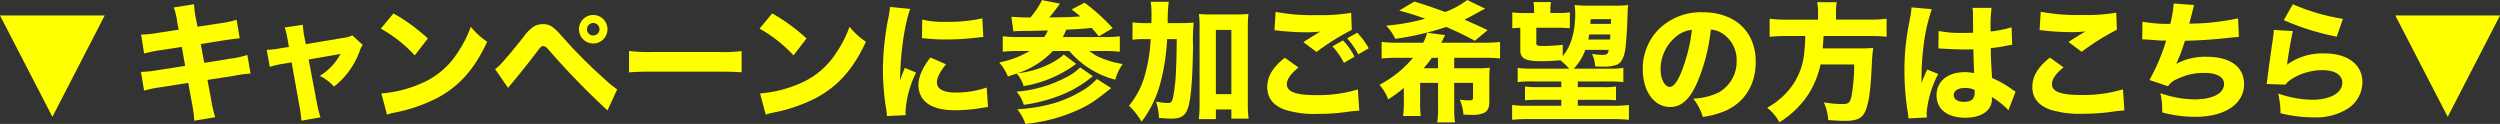
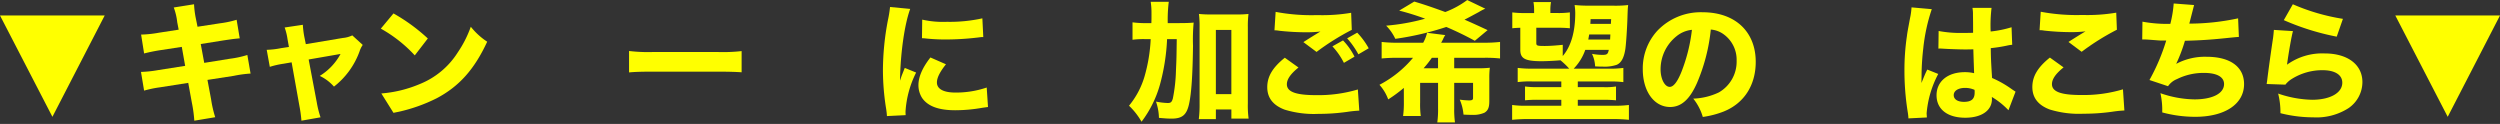
<svg xmlns="http://www.w3.org/2000/svg" viewBox="0 0 542.28 26.88">
  <rect x="0" y="0" width="542.28" height="26.88" fill="#333333" stroke="none" />
  <defs>
    <style>.cls-1{fill:#ff0;}</style>
  </defs>
  <g id="レイヤー_2" data-name="レイヤー 2">
    <g id="デザイン">
      <path class="cls-1" d="M0,3.358H22.712L11.369,25.339Z" />
      <path class="cls-1" d="M38.448,4.844a13.47,13.47,0,0,0-.756-3.22l4.4-.7a20.134,20.134,0,0,0,.42,3.221L42.845,5.8l4.927-.756a20.941,20.941,0,0,0,3.556-.756L52,8.316c-1.231.112-1.231.112-3.527.448l-4.928.784.756,4.088,5.6-.9a21.025,21.025,0,0,0,3.752-.812l.7,4.032a25.655,25.655,0,0,0-3.668.5L45,17.332l.784,4.172a24.734,24.734,0,0,0,.9,3.92l-4.536.756a29.22,29.22,0,0,0-.533-3.92l-.784-4.283-6.048.951a24.578,24.578,0,0,0-3.527.728L30.58,15.6a25.5,25.5,0,0,0,3.7-.392l5.88-.924-.727-4.116-4.368.672a37.085,37.085,0,0,0-3.808.756L30.608,7.5a23.961,23.961,0,0,0,3.781-.392l4.368-.672Z" />
      <path class="cls-1" d="M62.361,8.456a12.731,12.731,0,0,0-.616-2.492l3.948-.588A18.466,18.466,0,0,0,66,7.924l.336,1.652,8.035-1.344a5.731,5.731,0,0,0,2.044-.56l2.269,2.072a5.082,5.082,0,0,0-.7,1.428,17.005,17.005,0,0,1-5.544,7.616,9.523,9.523,0,0,0-3.08-2.324,12.626,12.626,0,0,0,4.508-4.76l-6.916,1.2,1.765,9.324a21.208,21.208,0,0,0,.811,3.22l-4.143.728a28.911,28.911,0,0,0-.448-3.248l-1.68-9.408-1.792.308a18.653,18.653,0,0,0-2.941.672l-.671-3.695a18.137,18.137,0,0,0,3.135-.365l1.681-.252Z" />
-       <path class="cls-1" d="M85.35,2.912A39.231,39.231,0,0,1,92.8,8.344L89.97,12.012a29.569,29.569,0,0,0-7.365-5.8Zm-2.632,17.36a26.8,26.8,0,0,0,8.344-2.043,17.407,17.407,0,0,0,8.232-6.861A24.251,24.251,0,0,0,102.122,5.8a15.212,15.212,0,0,0,3.556,3.248c-2.773,5.992-6.076,9.688-10.949,12.264a35.537,35.537,0,0,1-8.147,2.912c-.7.14-.7.14-1.232.252a10.271,10.271,0,0,0-1.4.392Z" />
-       <path class="cls-1" d="M107.386,14.98a6.551,6.551,0,0,0,1.092-.924c.811-.812,3.444-3.948,5.068-6.02a8.761,8.761,0,0,1,2.212-2.267,3.867,3.867,0,0,1,2.015-.533c1.512,0,2.241.476,4.453,3a100.677,100.677,0,0,0,8.82,8.82,20.892,20.892,0,0,0,2.827,2.324l-2.1,4.564a164.728,164.728,0,0,1-12.879-13.272c-.449-.5-.729-.672-1.065-.672-.42,0-.447.028-1.6,1.54-1.288,1.708-2.912,3.752-5.011,6.3-.42.476-.588.7-1.008,1.232Zm24.387-8.624a3.094,3.094,0,1,1-3.08-3.108A3.1,3.1,0,0,1,131.773,6.356Zm-4.452,0a1.358,1.358,0,1,0,1.372-1.372A1.376,1.376,0,0,0,127.321,6.356Z" />
+       <path class="cls-1" d="M85.35,2.912A39.231,39.231,0,0,1,92.8,8.344L89.97,12.012a29.569,29.569,0,0,0-7.365-5.8Zm-2.632,17.36a26.8,26.8,0,0,0,8.344-2.043,17.407,17.407,0,0,0,8.232-6.861A24.251,24.251,0,0,0,102.122,5.8a15.212,15.212,0,0,0,3.556,3.248c-2.773,5.992-6.076,9.688-10.949,12.264a35.537,35.537,0,0,1-8.147,2.912c-.7.14-.7.14-1.232.252Z" />
      <path class="cls-1" d="M136.45,11.061a35.019,35.019,0,0,0,5.124.223h14.168a36.76,36.76,0,0,0,5.124-.2V15.68c-1.12-.084-2.968-.14-5.152-.14h-14.14c-2.435,0-4.032.056-5.124.168Z" />
-       <path class="cls-1" d="M167.5,2.912a39.231,39.231,0,0,1,7.448,5.432l-2.828,3.668a29.582,29.582,0,0,0-7.364-5.8Zm-2.632,17.36a26.793,26.793,0,0,0,8.344-2.043,17.4,17.4,0,0,0,8.232-6.861A24.251,24.251,0,0,0,184.275,5.8a15.232,15.232,0,0,0,3.556,3.248c-2.772,5.992-6.076,9.688-10.948,12.264a35.545,35.545,0,0,1-8.148,2.912c-.7.14-.7.14-1.232.252a10.216,10.216,0,0,0-1.4.392Z" />
      <path class="cls-1" d="M197.435,1.933c-1.233,3.331-2.128,9.631-2.212,15.567.364-1.092.364-1.092.5-1.428l.532-1.343,2.464,1.007a21.829,21.829,0,0,0-2.3,8.428c0,.28,0,.42.027.813l-4.059.2c-.029-.5-.056-.728-.14-1.372a53.153,53.153,0,0,1-.729-8.54,58.385,58.385,0,0,1,1.092-10.948,24.428,24.428,0,0,0,.448-2.8Zm7.755,12.011c-1.316,1.652-1.96,2.912-1.96,3.949,0,1.4,1.428,2.183,4,2.183a20.608,20.608,0,0,0,6.8-1.092l.28,4.228c-.448.057-.616.084-1.231.168a33.828,33.828,0,0,1-5.881.532c-3.556,0-5.88-.84-7.14-2.6a5.118,5.118,0,0,1-.839-2.856c0-1.764.868-3.78,2.6-5.992Zm-5.152-9.688a20.392,20.392,0,0,0,5.376.476,32.727,32.727,0,0,0,7.673-.755l.2,4.059a4.553,4.553,0,0,0-.588.028,59.674,59.674,0,0,1-7.42.5,40.164,40.164,0,0,1-4.507-.224c-.14-.028-.365-.028-.785-.056Z" />
-       <path class="cls-1" d="M219.387,3.641c.9.084,2.1.139,4.116.168A18.48,18.48,0,0,0,226.022.028l3.893.756c-.112.14-.141.2-.616.868-.561.728-1.149,1.512-1.708,2.128,3.555-.028,4.508-.055,6.748-.223-.616-.533-.9-.729-1.876-1.513l2.8-1.456a43.392,43.392,0,0,1,6.1,5.516l-3,1.764C237.194,6.5,237.194,6.5,236.8,6.048c-1.96.2-1.96.2-5.517.392-.307.728-.5,1.121-.727,1.6h8.876a25.283,25.283,0,0,0,3.471-.168v3.361a27.065,27.065,0,0,0-3.416-.168H236.3a9.37,9.37,0,0,0,2.716,1.567,20.288,20.288,0,0,0,4.507,1.26,10.033,10.033,0,0,0-1.595,3.388,19.329,19.329,0,0,1-9.968-6.215h-3.584A18.379,18.379,0,0,1,220.7,15.9a20.894,20.894,0,0,0,7.336-2.212,12.94,12.94,0,0,0,2.716-1.848l2.687,2.016a26.444,26.444,0,0,1-11.4,4.816,6.924,6.924,0,0,0-1.513-2.716c-.588.2-.979.336-1.9.644a9.967,9.967,0,0,0-1.9-3.052,20.592,20.592,0,0,0,6.635-2.491h-2.38a32.136,32.136,0,0,0-3.471.168V7.868a26.657,26.657,0,0,0,3.416.168H226.5a6.237,6.237,0,0,0,.783-1.428c-2.183.056-4.2.112-6.048.112-.5.028-.755.028-1.427.084Zm17.668,12.88a26.281,26.281,0,0,1-6.441,3.919,35.343,35.343,0,0,1-8.54,2.3,7.618,7.618,0,0,0-1.567-2.856,27.94,27.94,0,0,0,10.639-3.052,11.919,11.919,0,0,0,3.165-2.212ZM241.03,19.1c-3.443,2.744-4.4,3.388-6.551,4.452A36.349,36.349,0,0,1,222.41,26.88a9.871,9.871,0,0,0-1.735-3.164c5.908-.42,10.052-1.624,14.055-4.031a13.694,13.694,0,0,0,3.193-2.549Z" />
      <path class="cls-1" d="M255.7,5.012c1.456,0,2.324-.028,3.22-.112a40.023,40.023,0,0,0-.14,5.012c-.084,6.357-.336,10.3-.868,12.684-.532,2.352-1.484,3.136-3.809,3.136-.671,0-1.595-.056-2.715-.168a11.558,11.558,0,0,0-.644-3.528,15.328,15.328,0,0,0,2.548.308c.672,0,.895-.2,1.12-1.008a35.555,35.555,0,0,0,.672-6.16c.112-2.464.112-2.575.168-6.692h-2.1a44.435,44.435,0,0,1-1.54,9.856,23.886,23.886,0,0,1-4,8.064,15.106,15.106,0,0,0-2.716-3.472,17.91,17.91,0,0,0,3.36-6.328,35.022,35.022,0,0,0,1.344-8.12h-1.2a18.9,18.9,0,0,0-2.744.14V4.844a20.573,20.573,0,0,0,3.079.168h1.009c.028-.756.028-.756.028-2.072A15.606,15.606,0,0,0,249.6.393h3.92a32.306,32.306,0,0,0-.224,4.619Zm8.036,20.832h-3.7a25.566,25.566,0,0,0,.168-3.248V5.964a21.936,21.936,0,0,0-.14-2.94,22.934,22.934,0,0,0,2.576.112h5.572a21.62,21.62,0,0,0,2.6-.112,22.191,22.191,0,0,0-.14,2.94V22.456a20.981,20.981,0,0,0,.168,3.276H267.1V23.744h-3.36Zm0-5.432h3.36V6.5h-3.36Z" />
      <path class="cls-1" d="M281.658,14.645c-1.708,1.371-2.52,2.547-2.52,3.639,0,1.624,1.932,2.352,6.3,2.352a29.92,29.92,0,0,0,9.1-1.232L294.846,24a24.023,24.023,0,0,0-2.52.252A44.117,44.117,0,0,1,286,24.7a21.522,21.522,0,0,1-7.364-.924c-2.52-.952-3.752-2.576-3.752-4.872s1.148-4.255,3.808-6.383ZM276.7,2.576a42.015,42.015,0,0,0,9.044.7,37.573,37.573,0,0,0,7.336-.5l.14,3.7a52.768,52.768,0,0,0-7.644,4.788l-2.856-2.128c.98-.644,2.884-1.819,3.7-2.3A24.889,24.889,0,0,1,283.227,7a52.593,52.593,0,0,1-5.8-.336,4.854,4.854,0,0,0-.98-.084Zm14.616,6.188a14.07,14.07,0,0,1,2.493,3.528l-2.3,1.344a15.4,15.4,0,0,0-2.492-3.584Zm3.08-1.68a16.246,16.246,0,0,1,2.492,3.388l-2.24,1.316a18.079,18.079,0,0,0-2.436-3.472Z" />
      <path class="cls-1" d="M304.507,19.068a30.72,30.72,0,0,1-3.388,2.493,9.723,9.723,0,0,0-1.9-3.165,23.879,23.879,0,0,0,7.28-5.852h-3.052a31.943,31.943,0,0,0-3.752.141V9.1a30.5,30.5,0,0,0,3.752.168h5.264a8.664,8.664,0,0,0,.84-2.157l3.948.5a4.533,4.533,0,0,0-.5.924c-.112.224-.2.393-.392.729h9.072a29.772,29.772,0,0,0,3.7-.168v3.584a29.465,29.465,0,0,0-3.7-.141h-6.244v2.268h5.095a20.964,20.964,0,0,0,2.633-.112,17.742,17.742,0,0,0-.112,2.268v4.984c0,1.372-.28,2.016-1.036,2.492a5.907,5.907,0,0,1-2.688.476c-.392,0-.728,0-1.876-.056a10.406,10.406,0,0,0-.812-3.248,16.316,16.316,0,0,0,2.044.168c.644,0,.84-.139.84-.532V17.977h-4.088v5.515a19.89,19.89,0,0,0,.168,3.052h-3.836a20.407,20.407,0,0,0,.168-3.052V17.977h-3.892V22.2a19.587,19.587,0,0,0,.14,2.968h-3.836a21.241,21.241,0,0,0,.168-2.968Zm15.4-10.22a67.38,67.38,0,0,0-6.188-3,62.594,62.594,0,0,1-11.06,2.575,10.3,10.3,0,0,0-1.988-2.856,45.529,45.529,0,0,0,8.456-1.511A54.852,54.852,0,0,0,303.5,2.3l3.276-1.96c1.876.56,3.668,1.148,6.72,2.268a19.52,19.52,0,0,0,4.76-2.6l3.92,1.876a10.67,10.67,0,0,0-1.4.728c-1.036.56-2.268,1.232-3.108,1.652.756.308,2.436,1.064,5.012,2.268Zm-7.98,5.964V12.544h-1.344a23.369,23.369,0,0,1-1.792,2.268Z" />
      <path class="cls-1" d="M338.976,12.152c1.792-2.072,2.715-5.236,2.715-9.324a12.422,12.422,0,0,0-.14-1.736,32.522,32.522,0,0,0,3.3.14h5.068a23.939,23.939,0,0,0,3.248-.14c-.084.784-.084.784-.14,2.3-.055,2.436-.307,6.16-.476,7.28-.308,1.933-.9,2.968-1.876,3.388a8.124,8.124,0,0,1-2.968.392c-.392,0-.728,0-1.708-.055a7.048,7.048,0,0,0-.672-2.717,12.72,12.72,0,0,0,2.24.224c1.008,0,1.2-.14,1.4-1.091h-5.1a11.064,11.064,0,0,1-2.52,4.087h7.588a23.07,23.07,0,0,0,3.192-.167v3.08a23.568,23.568,0,0,0-3.192-.141h-6.692V18.9h5.517a14.648,14.648,0,0,0,2.771-.14v3a25.48,25.48,0,0,0-2.771-.111h-5.517v1.287h7.868a23.339,23.339,0,0,0,3.22-.168v3.22c-1.064-.112-2.38-.168-3.64-.168H331.583c-1.231,0-2.38.056-3.584.168v-3.22a20.418,20.418,0,0,0,3.221.168h7.447V21.645h-5.1a25.818,25.818,0,0,0-2.772.111v-3a17.507,17.507,0,0,0,2.772.14h5.1V17.668H332.4a20.241,20.241,0,0,0-3.193.141v-3.08a24.531,24.531,0,0,0,3.193.167h7.979a15.709,15.709,0,0,0-1.9-1.82c-1.177.112-3.08.2-4.089.2-3.556,0-4.619-.56-4.619-2.436V6.021c-.729.027-1.261.055-1.737.111V2.688a19.287,19.287,0,0,0,2.8.14h1.932V2.38a9.736,9.736,0,0,0-.14-1.932h3.808a9.314,9.314,0,0,0-.14,1.876v.5h1.484a18.233,18.233,0,0,0,2.745-.14V6.132a24.963,24.963,0,0,0-2.745-.111h-4.536V9.3c0,.616.168.672,1.876.672,1.064,0,2.52-.112,3.865-.252Zm5.739-4.675c-.084.475-.111.615-.195,1.091h4.731c.028-.5.028-.5.057-1.091Zm4.761-3.332h-4.453c-.028.5-.028.531-.056,1.035h4.452Z" />
      <path class="cls-1" d="M368.1,18c-1.569,3.557-3.416,5.208-5.825,5.208-3.472,0-5.936-3.388-5.936-8.2a12.08,12.08,0,0,1,3.137-8.316,12.989,12.989,0,0,1,9.855-4.032c7.028,0,11.508,4.2,11.508,10.752,0,5.1-2.548,9.044-7.027,10.808a20.013,20.013,0,0,1-4.453,1.148,11.45,11.45,0,0,0-2.072-3.975,14.053,14.053,0,0,0,5.544-1.345,7.69,7.69,0,0,0,3.864-6.888,6.8,6.8,0,0,0-3-5.851,5.436,5.436,0,0,0-2.6-.9A39.537,39.537,0,0,1,368.1,18ZM363.645,7.868a9.182,9.182,0,0,0-3.445,7.168c0,2.1.9,3.808,1.988,3.808.812,0,1.68-1.092,2.577-3.36A36.091,36.091,0,0,0,367,6.468,6.286,6.286,0,0,0,363.645,7.868Z" />
-       <path class="cls-1" d="M394.358,2.744a10.6,10.6,0,0,0-.2-2.267h4.257a12.277,12.277,0,0,0-.168,2.267V4.256h7.279a26.306,26.306,0,0,0,3.7-.2V7.98a27.945,27.945,0,0,0-3.556-.168H395.562c-.083,1.26-.139,1.876-.2,2.688H403.4a23.828,23.828,0,0,0,2.912-.112c-.028.2-.028.2-.055.56-.113.868-.2,2.016-.252,3.332-.225,4.676-.5,7.084-1.065,8.932-.671,2.3-1.792,3-4.7,3-.784,0-1.456-.028-3.668-.168a11.254,11.254,0,0,0-.952-3.836,25.381,25.381,0,0,0,4.116.364c1.317,0,1.653-.364,1.96-2.184a40.852,40.852,0,0,0,.5-6.412h-7.307a19.716,19.716,0,0,1-2.409,6.132,20.261,20.261,0,0,1-6.5,6.412,10.713,10.713,0,0,0-2.66-3.163,16.04,16.04,0,0,0,5.236-4.509,14.645,14.645,0,0,0,2.829-7.672,32.433,32.433,0,0,0,.2-3.36h-4.061a35.206,35.206,0,0,0-3.668.168V4.061a27.77,27.77,0,0,0,3.668.2h6.832Z" />
      <path class="cls-1" d="M419.027,1.988A39.136,39.136,0,0,0,417.18,10.5a53.912,53.912,0,0,0-.365,5.4c0,.56-.027,1.652-.027,2.1.615-1.512.812-2.016,1.26-2.912l2.38.952a22.131,22.131,0,0,0-2.521,8.54c0,.112.029.393.057.9l-4,.2c-.028-.364-.028-.531-.112-1.12a56.665,56.665,0,0,1-.756-9.184,50.212,50.212,0,0,1,.532-7.532c.111-.84.111-.84.672-3.863a15.656,15.656,0,0,0,.336-2.381Zm1.485,4.732a24.746,24.746,0,0,0,5.236.421c.783,0,1.287,0,2.239-.029,0-2.072,0-2.072-.027-3.948a7.147,7.147,0,0,0-.112-1.456h4.143a31.9,31.9,0,0,0-.195,5.124,23.709,23.709,0,0,0,4.535-.924l.141,3.808a6.866,6.866,0,0,0-1.092.168,32.016,32.016,0,0,1-3.557.56c.029,2.268.057,2.884.281,6.468a22.691,22.691,0,0,1,4.284,2.436c.42.28.5.337.811.532l-1.54,4.032a16.838,16.838,0,0,0-3.611-2.884,3.356,3.356,0,0,1,.027.476c0,2.464-2.239,4.032-5.8,4.032-3.863,0-6.216-1.848-6.216-4.872s2.437-5.012,6.132-5.012a8.4,8.4,0,0,1,2.017.224c-.028-.952-.084-2.212-.168-5.18-.813.029-1.288.029-1.9.029-1.008,0-3.5-.084-4.7-.169-.449-.028-.449-.028-.812-.028a.493.493,0,0,0-.168.028Zm5.74,12.348c-1.484,0-2.465.617-2.465,1.568,0,.9.841,1.456,2.213,1.456,1.624,0,2.323-.615,2.323-2.016a2.7,2.7,0,0,0-.027-.588A5.047,5.047,0,0,0,426.252,19.068Z" />
      <path class="cls-1" d="M447.614,14.616c-1.708,1.372-2.519,2.548-2.519,3.64,0,1.624,1.931,2.352,6.3,2.352a29.913,29.913,0,0,0,9.1-1.232l.309,4.592a24.055,24.055,0,0,0-2.521.252,44.094,44.094,0,0,1-6.327.448,21.519,21.519,0,0,1-7.364-.924c-2.521-.952-3.752-2.576-3.752-4.872s1.147-4.256,3.807-6.384ZM442.658,2.548a42.015,42.015,0,0,0,9.044.7,37.566,37.566,0,0,0,7.336-.5l.141,3.7a52.526,52.526,0,0,0-7.645,4.789L448.679,9.1c.979-.645,2.883-1.821,3.7-2.3a24.914,24.914,0,0,1-3.192.168,52.56,52.56,0,0,1-5.8-.336,4.857,4.857,0,0,0-.981-.084Z" />
      <path class="cls-1" d="M464.723,4.7a29.882,29.882,0,0,0,6.048.476A24.8,24.8,0,0,0,471.5.756l4.424.336c-.056.224-.392,1.54-1.036,4.032a50.713,50.713,0,0,0,10.584-1.147l.168,4.031c-.784.056-.784.056-3.556.336s-4.984.42-8.147.5a33.576,33.576,0,0,1-1.9,5.012,13.252,13.252,0,0,1,6.608-1.54c5.124,0,8.12,2.184,8.12,5.936,0,4.312-4.144,7.084-10.584,7.084a27.341,27.341,0,0,1-7.168-.952,17.026,17.026,0,0,0-.392-4.172,23.142,23.142,0,0,0,7.392,1.345c3.92,0,6.412-1.289,6.412-3.332,0-1.541-1.567-2.409-4.312-2.409a12.925,12.925,0,0,0-5.908,1.344,4.247,4.247,0,0,0-1.931,1.54l-4.033-1.344a43.284,43.284,0,0,0,3.64-8.568h-1.231c-.281,0-.449-.028-2.8-.2-.42-.028-.7-.028-.924-.028h-.252Z" />
      <path class="cls-1" d="M497.372,6.748c-.309,1.092-.952,4.732-1.288,7.28a13.049,13.049,0,0,1,8.176-2.436c4.984,0,8.176,2.436,8.176,6.217a6.882,6.882,0,0,1-3.024,5.655,12.867,12.867,0,0,1-7.644,1.988,28.953,28.953,0,0,1-7.112-.9,16.556,16.556,0,0,0-.5-4.256,23.949,23.949,0,0,0,7.364,1.345c3.92,0,6.551-1.485,6.551-3.7,0-1.708-1.6-2.716-4.283-2.716a12.48,12.48,0,0,0-6.637,1.876,5.391,5.391,0,0,0-1.427,1.26l-4.06-.139c.056-.365.056-.393.111-.757.252-2.072.729-5.6,1.289-9.3.084-.672.112-1.035.168-1.68ZM497.344.924a44.214,44.214,0,0,0,10.864,3.164l-1.344,3.864a54.164,54.164,0,0,1-11.48-3.584Z" />
      <path class="cls-1" d="M519.568,3.358H542.28L530.938,25.339Z" />
    </g>
  </g>
</svg>